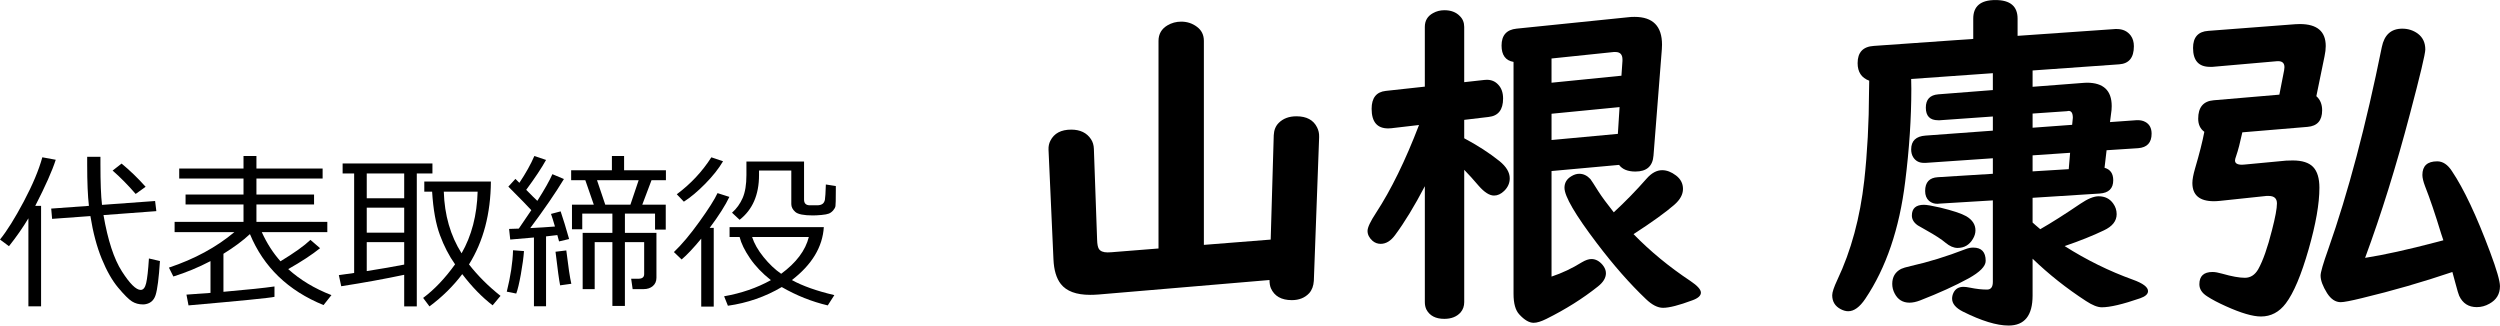
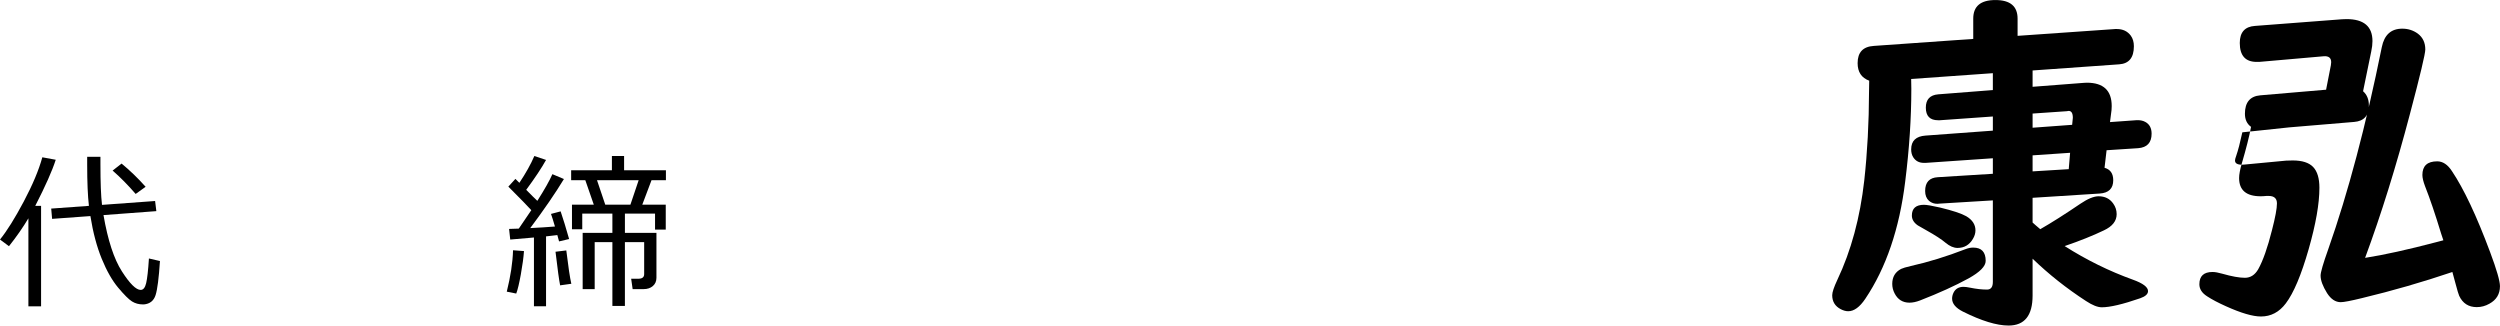
<svg xmlns="http://www.w3.org/2000/svg" id="b" width="207.596" height="27.032" viewBox="0 0 207.596 27.032">
  <defs>
    <style>.d{stroke-width:0px;}</style>
  </defs>
  <g id="c">
    <path class="d" d="m4.628,13.268c-.292.912-.859,2.188-1.702,3.828h.485v8.34h-1.053v-7.308c-.446.752-.984,1.524-1.613,2.317l-.745-.554c.574-.707,1.231-1.758,1.973-3.155.74-1.397,1.254-2.622,1.541-3.674l1.114.205Zm8.654,8.408c-.091,1.413-.212,2.355-.362,2.827s-.474.73-.971.776h-.075c-.347,0-.651-.083-.916-.25s-.646-.547-1.146-1.142c-.498-.595-.953-1.394-1.363-2.396s-.725-2.185-.943-3.548l-3.179.232-.075-.854,3.131-.226c-.096-.825-.144-1.964-.144-3.418v-.656h1.101v.615c0,1.518.043,2.643.13,3.377l4.409-.321.103.841-4.389.328c.36,2.087.869,3.645,1.528,4.672.658,1.028,1.179,1.542,1.562,1.542.214,0,.366-.189.454-.567.09-.378.166-1.06.229-2.044l.916.212Zm-1.189-6.166l-.827.595c-.638-.738-1.276-1.385-1.914-1.941l.745-.581c.697.574,1.362,1.217,1.996,1.928Z" />
-     <path class="d" d="m15.654,25.361l-.171-.896c.474-.027,1.14-.075,1.996-.144v-2.639c-1.003.524-2.03.95-3.083,1.278l-.369-.738c2.128-.711,3.939-1.693,5.435-2.946h-4.963v-.854h5.722v-1.442h-4.812v-.827h4.812v-1.326h-5.339v-.834h5.339v-1.039h1.073v1.039h5.496v.834h-5.496v1.326h4.785v.827h-4.785v1.442h5.886v.854h-5.441c.424.93.941,1.736,1.552,2.42,1.148-.697,1.978-1.29,2.488-1.777l.8.69c-.661.533-1.543,1.112-2.646,1.736.993.898,2.189,1.618,3.589,2.16l-.656.827c-2.944-1.199-4.981-3.163-6.111-5.893-.588.547-1.321,1.091-2.201,1.634v3.158c2.023-.178,3.437-.326,4.238-.444v.861c-.337.086-2.716.324-7.137.711Z" />
-     <path class="d" d="m33.564,22.818c-1.632.346-3.375.663-5.229.95l-.198-.923c.278-.032.702-.091,1.271-.178v-8.265h-.957v-.827h7.458v.827h-1.299v11.04h-1.046v-2.625Zm-3.11-8.415v2.058h3.11v-2.058h-3.11Zm0,2.844v2.071h3.11v-2.071h-3.11Zm0,5.264c1.239-.196,2.276-.376,3.11-.54v-1.866h-3.11v2.406Zm8.49-.554c.743.948,1.615,1.818,2.618,2.611l-.656.786c-.87-.666-1.711-1.529-2.522-2.591-.752.998-1.659,1.891-2.721,2.68l-.526-.704c.935-.697,1.818-1.627,2.652-2.789-.497-.697-.916-1.507-1.258-2.43s-.559-2.125-.649-3.606h-.649v-.841h5.53c-.019,2.68-.624,4.974-1.818,6.884Zm-.615-.923c.834-1.454,1.278-3.161,1.333-5.12h-2.81c.06,1.951.552,3.657,1.477,5.12Z" />
    <path class="d" d="m42.868,24.376l-.786-.157c.319-1.281.492-2.427.52-3.438l.909.068c-.036.524-.123,1.167-.26,1.928s-.265,1.294-.383,1.6Zm1.47,1.06v-5.715l-1.969.171-.096-.882.807-.027c.36-.52.706-1.03,1.039-1.531-.251-.283-.887-.934-1.907-1.955l.588-.643c.077.073.187.182.328.328.538-.807.952-1.549,1.244-2.229l.971.328c-.36.652-.909,1.479-1.647,2.481.419.428.727.734.923.916.597-.939,1.014-1.677,1.251-2.215l.957.403c-.697,1.153-1.629,2.511-2.796,4.074.747-.037,1.431-.08,2.051-.13-.132-.456-.241-.804-.328-1.046l.8-.212c.205.597.439,1.363.704,2.297l-.834.198-.144-.526-.937.109v5.804h-1.005Zm2.174-1.743c-.082-.392-.21-1.322-.383-2.789l.896-.109c.164,1.358.303,2.281.417,2.769l-.93.13Zm6.938.314h-.916l-.123-.861h.595c.323,0,.485-.127.485-.383v-2.659h-1.6v5.298h-1.039v-5.298h-1.47v3.903h-.998v-4.669h2.468v-1.6h-2.502v1.299h-.854v-2.044h1.812l-.704-2.03h-1.176v-.827h3.384v-1.183h1.012v1.183h3.473v.827h-1.196l-.766,2.03h1.948v2.071h-.889v-1.326h-2.502v1.6h2.618v3.726c0,.287-.1.516-.297.687-.199.171-.453.256-.763.256Zm-3.192-7.014h2.092l.684-2.03h-3.459l.684,2.03Z" />
-     <path class="d" d="m58.229,25.463v-5.646c-.638.775-1.181,1.351-1.627,1.729l-.643-.615c.647-.615,1.353-1.454,2.115-2.516.764-1.062,1.267-1.855,1.508-2.379l.984.314c-.333.702-.877,1.559-1.634,2.57h.335v6.542h-1.039Zm-1.442-8.716l-.588-.615c1.157-.861,2.114-1.884,2.871-3.069l.971.328c-.36.611-.854,1.235-1.483,1.873s-1.219,1.132-1.771,1.483Zm8.969,6.508c.884.488,2.06.905,3.527,1.251l-.547.854c-1.321-.31-2.596-.818-3.821-1.524-1.367.807-2.857,1.324-4.471,1.552l-.314-.786c1.427-.25,2.721-.697,3.883-1.34-.716-.565-1.294-1.171-1.736-1.818s-.729-1.235-.861-1.764h-.834v-.82h7.827c-.104,1.65-.989,3.115-2.652,4.396Zm-.048-9.092h-2.68v.376c0,1.636-.538,2.874-1.613,3.712l-.629-.588c.378-.333.672-.739.882-1.22s.314-1.115.314-1.904v-1.128h4.785v3.165c0,.314.162.472.485.472h.602c.187,0,.334-.038.441-.113.106-.075.175-.194.205-.355.029-.162.056-.582.078-1.261l.827.13v.369c0,.752-.011,1.185-.03,1.299-.021.114-.085.232-.191.355-.107.123-.227.211-.355.263-.131.052-.337.091-.619.116s-.52.038-.711.038c-.757,0-1.244-.098-1.463-.294s-.328-.41-.328-.643v-2.789Zm-.841,8.572c1.253-.92,2.019-1.939,2.297-3.056h-4.71c.173.542.491,1.1.953,1.671.463.572.949,1.033,1.46,1.384Z" />
-     <path class="d" d="m99.965,20.334l5.551-.439.254-8.666c.02-.425.156-.765.411-1.02.368-.368.859-.552,1.473-.552.84,0,1.411.307,1.714.92.122.246.179.5.17.765v.085l-.439,11.895c-.028.425-.156.765-.383,1.02-.358.387-.84.581-1.443.581-.869,0-1.449-.331-1.742-.991-.075-.179-.113-.406-.113-.68l-14.203,1.204c-.245.019-.477.028-.693.028-1.151,0-1.964-.302-2.436-.906-.368-.472-.571-1.156-.609-2.053l-.41-9.105c-.01-.274.043-.519.156-.736.311-.614.887-.92,1.727-.92.746,0,1.294.264,1.643.793.151.227.231.496.241.807l.269,7.562c.01.349.057.595.143.736.122.198.363.297.722.297.095,0,.203-.005.325-.014l3.908-.312V3.398c0-.566.246-.996.736-1.289.35-.208.732-.312,1.147-.312.491,0,.925.142,1.303.425.387.283.581.675.581,1.175v16.936Z" />
-     <path class="d" d="m118.316,15.463c-.859,1.643-1.681,2.993-2.465,4.05-.358.491-.76.736-1.203.736-.255,0-.481-.085-.68-.255-.273-.246-.41-.519-.41-.821,0-.283.235-.784.707-1.501,1.246-1.907,2.436-4.338,3.568-7.292l-2.308.269c-.085.009-.17.014-.255.014-.916,0-1.373-.543-1.373-1.628,0-.906.392-1.402,1.175-1.487l3.243-.354V2.237c0-.519.227-.901.68-1.147.283-.161.599-.241.948-.241.538,0,.963.161,1.274.481.245.236.368.538.368.906v4.588l1.657-.184c.113-.009.188-.014.227-.014.377,0,.688.132.934.396.274.283.411.67.411,1.161,0,.935-.401,1.444-1.204,1.529l-2.024.241v1.529c1.104.585,2.081,1.218,2.931,1.897.566.462.85.939.85,1.43,0,.396-.155.746-.467,1.048-.265.255-.543.382-.836.382-.377,0-.802-.269-1.273-.807-.426-.5-.826-.944-1.204-1.331v10.988c0,.331-.099.614-.298.85-.32.359-.773.538-1.359.538-.717,0-1.213-.26-1.486-.779-.085-.179-.127-.382-.127-.609v-9.629Zm7.363-10.323c-.661-.113-.992-.566-.992-1.359,0-.85.416-1.317,1.246-1.402l9.289-.949c.143-.019.312-.028.51-.028,1.521,0,2.28.77,2.28,2.308,0,.161-.005.288-.015.382l-.693,8.822c-.066.887-.566,1.331-1.501,1.331-.633,0-1.086-.184-1.359-.552l-5.607.51v8.765c.878-.292,1.718-.689,2.521-1.189.302-.179.566-.269.793-.269.34,0,.646.161.92.481.189.227.283.458.283.694,0,.387-.222.755-.665,1.104-1.256,1-2.681,1.897-4.276,2.69-.435.217-.788.326-1.062.326-.367,0-.764-.231-1.189-.694-.32-.34-.48-.911-.48-1.713V5.14Zm3.157-.283v2.011l5.806-.581.085-1.232v-.113c0-.416-.193-.623-.581-.623h-.141l-5.169.538Zm0,6.769l5.509-.51.141-2.223-5.649.552v2.181Zm5.169,6.004c.943-.869,1.854-1.803,2.732-2.804.406-.462.836-.694,1.289-.694.377,0,.76.146,1.146.439s.58.666.58,1.119-.235.887-.707,1.303c-.709.623-1.842,1.439-3.398,2.45,1.378,1.416,2.954,2.714,4.729,3.894.576.387.864.708.864.963s-.236.467-.708.637c-1.114.416-1.926.623-2.436.623-.443,0-.916-.241-1.416-.722-1.341-1.274-2.705-2.827-4.092-4.659-1.785-2.351-2.677-3.88-2.677-4.588,0-.416.193-.736.581-.963.217-.132.434-.198.65-.198.34,0,.647.146.921.439.075.094.302.444.68,1.048.273.425.694.996,1.261,1.713Z" />
    <path class="d" d="m168.783,5.848v1.359l4.234-.326c.084-.009.174-.014.269-.014,1.378,0,2.067.646,2.067,1.94,0,.142-.005.25-.014.326l-.128,1.005,2.181-.156c.293-.019.543.028.75.142.35.189.524.515.524.977,0,.746-.373,1.147-1.118,1.204l-2.62.17-.17,1.458c.481.132.722.477.722,1.034,0,.689-.377,1.057-1.133,1.104l-5.564.354v2.053c.066.057.151.132.255.227s.231.203.382.326c.926-.529,2.035-1.232,3.328-2.11.613-.416,1.119-.623,1.516-.623.528,0,.934.203,1.217.609.189.264.283.557.283.878,0,.566-.354,1.015-1.062,1.345-.925.444-2.011.878-3.257,1.303,1.812,1.152,3.7,2.082,5.664,2.79.84.302,1.26.618,1.26.949,0,.246-.217.444-.65.595-1.445.5-2.507.75-3.187.75-.35,0-.788-.175-1.317-.524-1.613-1.048-3.091-2.218-4.432-3.512v3.059c0,1.662-.666,2.492-1.996,2.492-.982,0-2.247-.387-3.795-1.161-.596-.302-.893-.661-.893-1.076,0-.161.038-.321.113-.481.16-.331.439-.496.836-.496.132,0,.315.023.552.071.51.104.978.156,1.401.156.321,0,.482-.212.482-.637v-6.769l-4.433.269-.155.014c-.265.009-.501-.071-.709-.241-.217-.198-.325-.472-.325-.821,0-.727.354-1.109,1.062-1.147l4.561-.283v-1.289l-5.565.382h-.17c-.387,0-.68-.156-.878-.467-.113-.179-.17-.396-.17-.651,0-.708.396-1.09,1.189-1.147l5.594-.411v-1.175l-4.404.312h-.142c-.68,0-1.02-.349-1.02-1.048,0-.68.345-1.048,1.034-1.104l4.531-.354v-1.402l-6.783.481c.01.416.014.689.014.821,0,2.426-.17,4.994-.51,7.703-.48,3.917-1.586,7.16-3.312,9.728-.463.689-.936,1.034-1.416,1.034-.199,0-.406-.057-.623-.17-.473-.246-.709-.632-.709-1.161,0-.246.143-.67.426-1.274,1.142-2.407,1.888-5.159,2.236-8.255.256-2.322.388-4.786.396-7.392l.015-.892c-.642-.236-.963-.722-.963-1.458,0-.897.448-1.374,1.345-1.43l8.256-.581v-1.685c0-1.029.613-1.543,1.841-1.543s1.841.515,1.841,1.543v1.43l8.113-.566h.128c.5,0,.888.184,1.161.552.17.236.255.529.255.878,0,.944-.406,1.444-1.218,1.501l-7.193.51Zm-4.928,14.712c.689,0,1.033.368,1.033,1.104,0,.444-.477.93-1.43,1.458-1.104.604-2.445,1.213-4.021,1.827-.321.123-.613.184-.878.184-.557,0-.968-.255-1.231-.765-.133-.255-.199-.519-.199-.793,0-.576.246-.991.736-1.246.133-.066.401-.146.808-.241,1.444-.321,2.96-.788,4.546-1.402.217-.085.429-.127.637-.127Zm-4.092-3.554c.227,0,.67.076,1.33.227,1.058.255,1.785.496,2.182.722.51.302.764.694.764,1.175,0,.236-.07.472-.212.708-.293.5-.718.75-1.274.75-.321,0-.651-.142-.991-.425-.33-.283-.868-.632-1.614-1.048-.358-.198-.59-.331-.693-.396-.331-.227-.496-.5-.496-.821,0-.595.335-.892,1.006-.892Zm9.02-6.4l3.285-.241.057-.581c0-.425-.142-.614-.425-.566l-.042.014-2.875.198v1.175Zm0,3.625l3.002-.184.113-1.359-3.115.212v1.331Z" />
-     <path class="d" d="m186.2,10.988c-.18.84-.35,1.492-.51,1.954-.066.179-.099.307-.099.382,0,.236.193.354.58.354.028,0,.1-.005.213-.014l3.455-.326c.141-.009.325-.014.552-.014.774,0,1.336.179,1.685.538.35.368.524.944.524,1.728,0,1.322-.298,3.021-.892,5.098-.614,2.143-1.246,3.644-1.898,4.503-.547.727-1.236,1.09-2.066,1.09-.68,0-1.647-.283-2.903-.85-.651-.292-1.171-.566-1.558-.821-.435-.274-.651-.609-.651-1.005,0-.68.363-1.02,1.091-1.02.207,0,.477.047.807.142.793.227,1.421.34,1.883.34s.831-.236,1.105-.708c.396-.708.778-1.793,1.146-3.257.273-1.057.41-1.793.41-2.209s-.23-.623-.693-.623h-.17l-3.88.411c-.188.019-.354.028-.495.028-1.189,0-1.785-.505-1.785-1.515,0-.292.076-.699.227-1.218.359-1.218.614-2.228.766-3.03-.34-.246-.51-.609-.51-1.09,0-.944.424-1.454,1.273-1.529l5.467-.467.396-2.025c.019-.113.027-.198.027-.255,0-.368-.212-.533-.637-.496l-5.338.467h-.213c-.935,0-1.402-.524-1.402-1.572,0-.887.421-1.359,1.261-1.416l7.222-.552c.085-.009.213-.014.383-.014,1.435,0,2.152.609,2.152,1.827,0,.255-.033.538-.1.85l-.68,3.313c.321.283.481.675.481,1.175,0,.85-.406,1.308-1.218,1.374l-5.409.453Zm17.445,11.597c-2.482.84-4.984,1.562-7.505,2.167-.925.227-1.516.34-1.77.34-.435,0-.812-.25-1.133-.75-.359-.576-.539-1.062-.539-1.458,0-.274.213-1.005.638-2.195,1.652-4.692,3.134-10.285,4.446-16.78.208-1.02.774-1.529,1.699-1.529.481,0,.911.137,1.289.411.415.312.623.75.623,1.317,0,.359-.426,2.143-1.275,5.353-1.142,4.342-2.383,8.326-3.724,11.951,1.576-.246,3.563-.685,5.962-1.317l.537-.142-.184-.552c-.491-1.614-.935-2.922-1.331-3.922-.151-.396-.227-.713-.227-.949,0-.755.411-1.133,1.231-1.133.463,0,.869.269,1.219.807.99,1.473,2.048,3.715,3.172,6.726.547,1.463.82,2.407.82,2.832,0,.651-.292,1.138-.877,1.458-.331.189-.68.283-1.049.283-.68,0-1.165-.312-1.458-.935-.057-.123-.155-.453-.298-.991-.057-.198-.146-.529-.269-.991Z" />
+     <path class="d" d="m186.2,10.988c-.18.84-.35,1.492-.51,1.954-.066.179-.099.307-.099.382,0,.236.193.354.58.354.028,0,.1-.005.213-.014l3.455-.326c.141-.009.325-.014.552-.014.774,0,1.336.179,1.685.538.35.368.524.944.524,1.728,0,1.322-.298,3.021-.892,5.098-.614,2.143-1.246,3.644-1.898,4.503-.547.727-1.236,1.09-2.066,1.09-.68,0-1.647-.283-2.903-.85-.651-.292-1.171-.566-1.558-.821-.435-.274-.651-.609-.651-1.005,0-.68.363-1.02,1.091-1.02.207,0,.477.047.807.142.793.227,1.421.34,1.883.34s.831-.236,1.105-.708c.396-.708.778-1.793,1.146-3.257.273-1.057.41-1.793.41-2.209s-.23-.623-.693-.623h-.17c-.188.019-.354.028-.495.028-1.189,0-1.785-.505-1.785-1.515,0-.292.076-.699.227-1.218.359-1.218.614-2.228.766-3.03-.34-.246-.51-.609-.51-1.09,0-.944.424-1.454,1.273-1.529l5.467-.467.396-2.025c.019-.113.027-.198.027-.255,0-.368-.212-.533-.637-.496l-5.338.467h-.213c-.935,0-1.402-.524-1.402-1.572,0-.887.421-1.359,1.261-1.416l7.222-.552c.085-.009.213-.014.383-.014,1.435,0,2.152.609,2.152,1.827,0,.255-.033.538-.1.85l-.68,3.313c.321.283.481.675.481,1.175,0,.85-.406,1.308-1.218,1.374l-5.409.453Zm17.445,11.597c-2.482.84-4.984,1.562-7.505,2.167-.925.227-1.516.34-1.77.34-.435,0-.812-.25-1.133-.75-.359-.576-.539-1.062-.539-1.458,0-.274.213-1.005.638-2.195,1.652-4.692,3.134-10.285,4.446-16.78.208-1.02.774-1.529,1.699-1.529.481,0,.911.137,1.289.411.415.312.623.75.623,1.317,0,.359-.426,2.143-1.275,5.353-1.142,4.342-2.383,8.326-3.724,11.951,1.576-.246,3.563-.685,5.962-1.317l.537-.142-.184-.552c-.491-1.614-.935-2.922-1.331-3.922-.151-.396-.227-.713-.227-.949,0-.755.411-1.133,1.231-1.133.463,0,.869.269,1.219.807.99,1.473,2.048,3.715,3.172,6.726.547,1.463.82,2.407.82,2.832,0,.651-.292,1.138-.877,1.458-.331.189-.68.283-1.049.283-.68,0-1.165-.312-1.458-.935-.057-.123-.155-.453-.298-.991-.057-.198-.146-.529-.269-.991Z" />
  </g>
</svg>